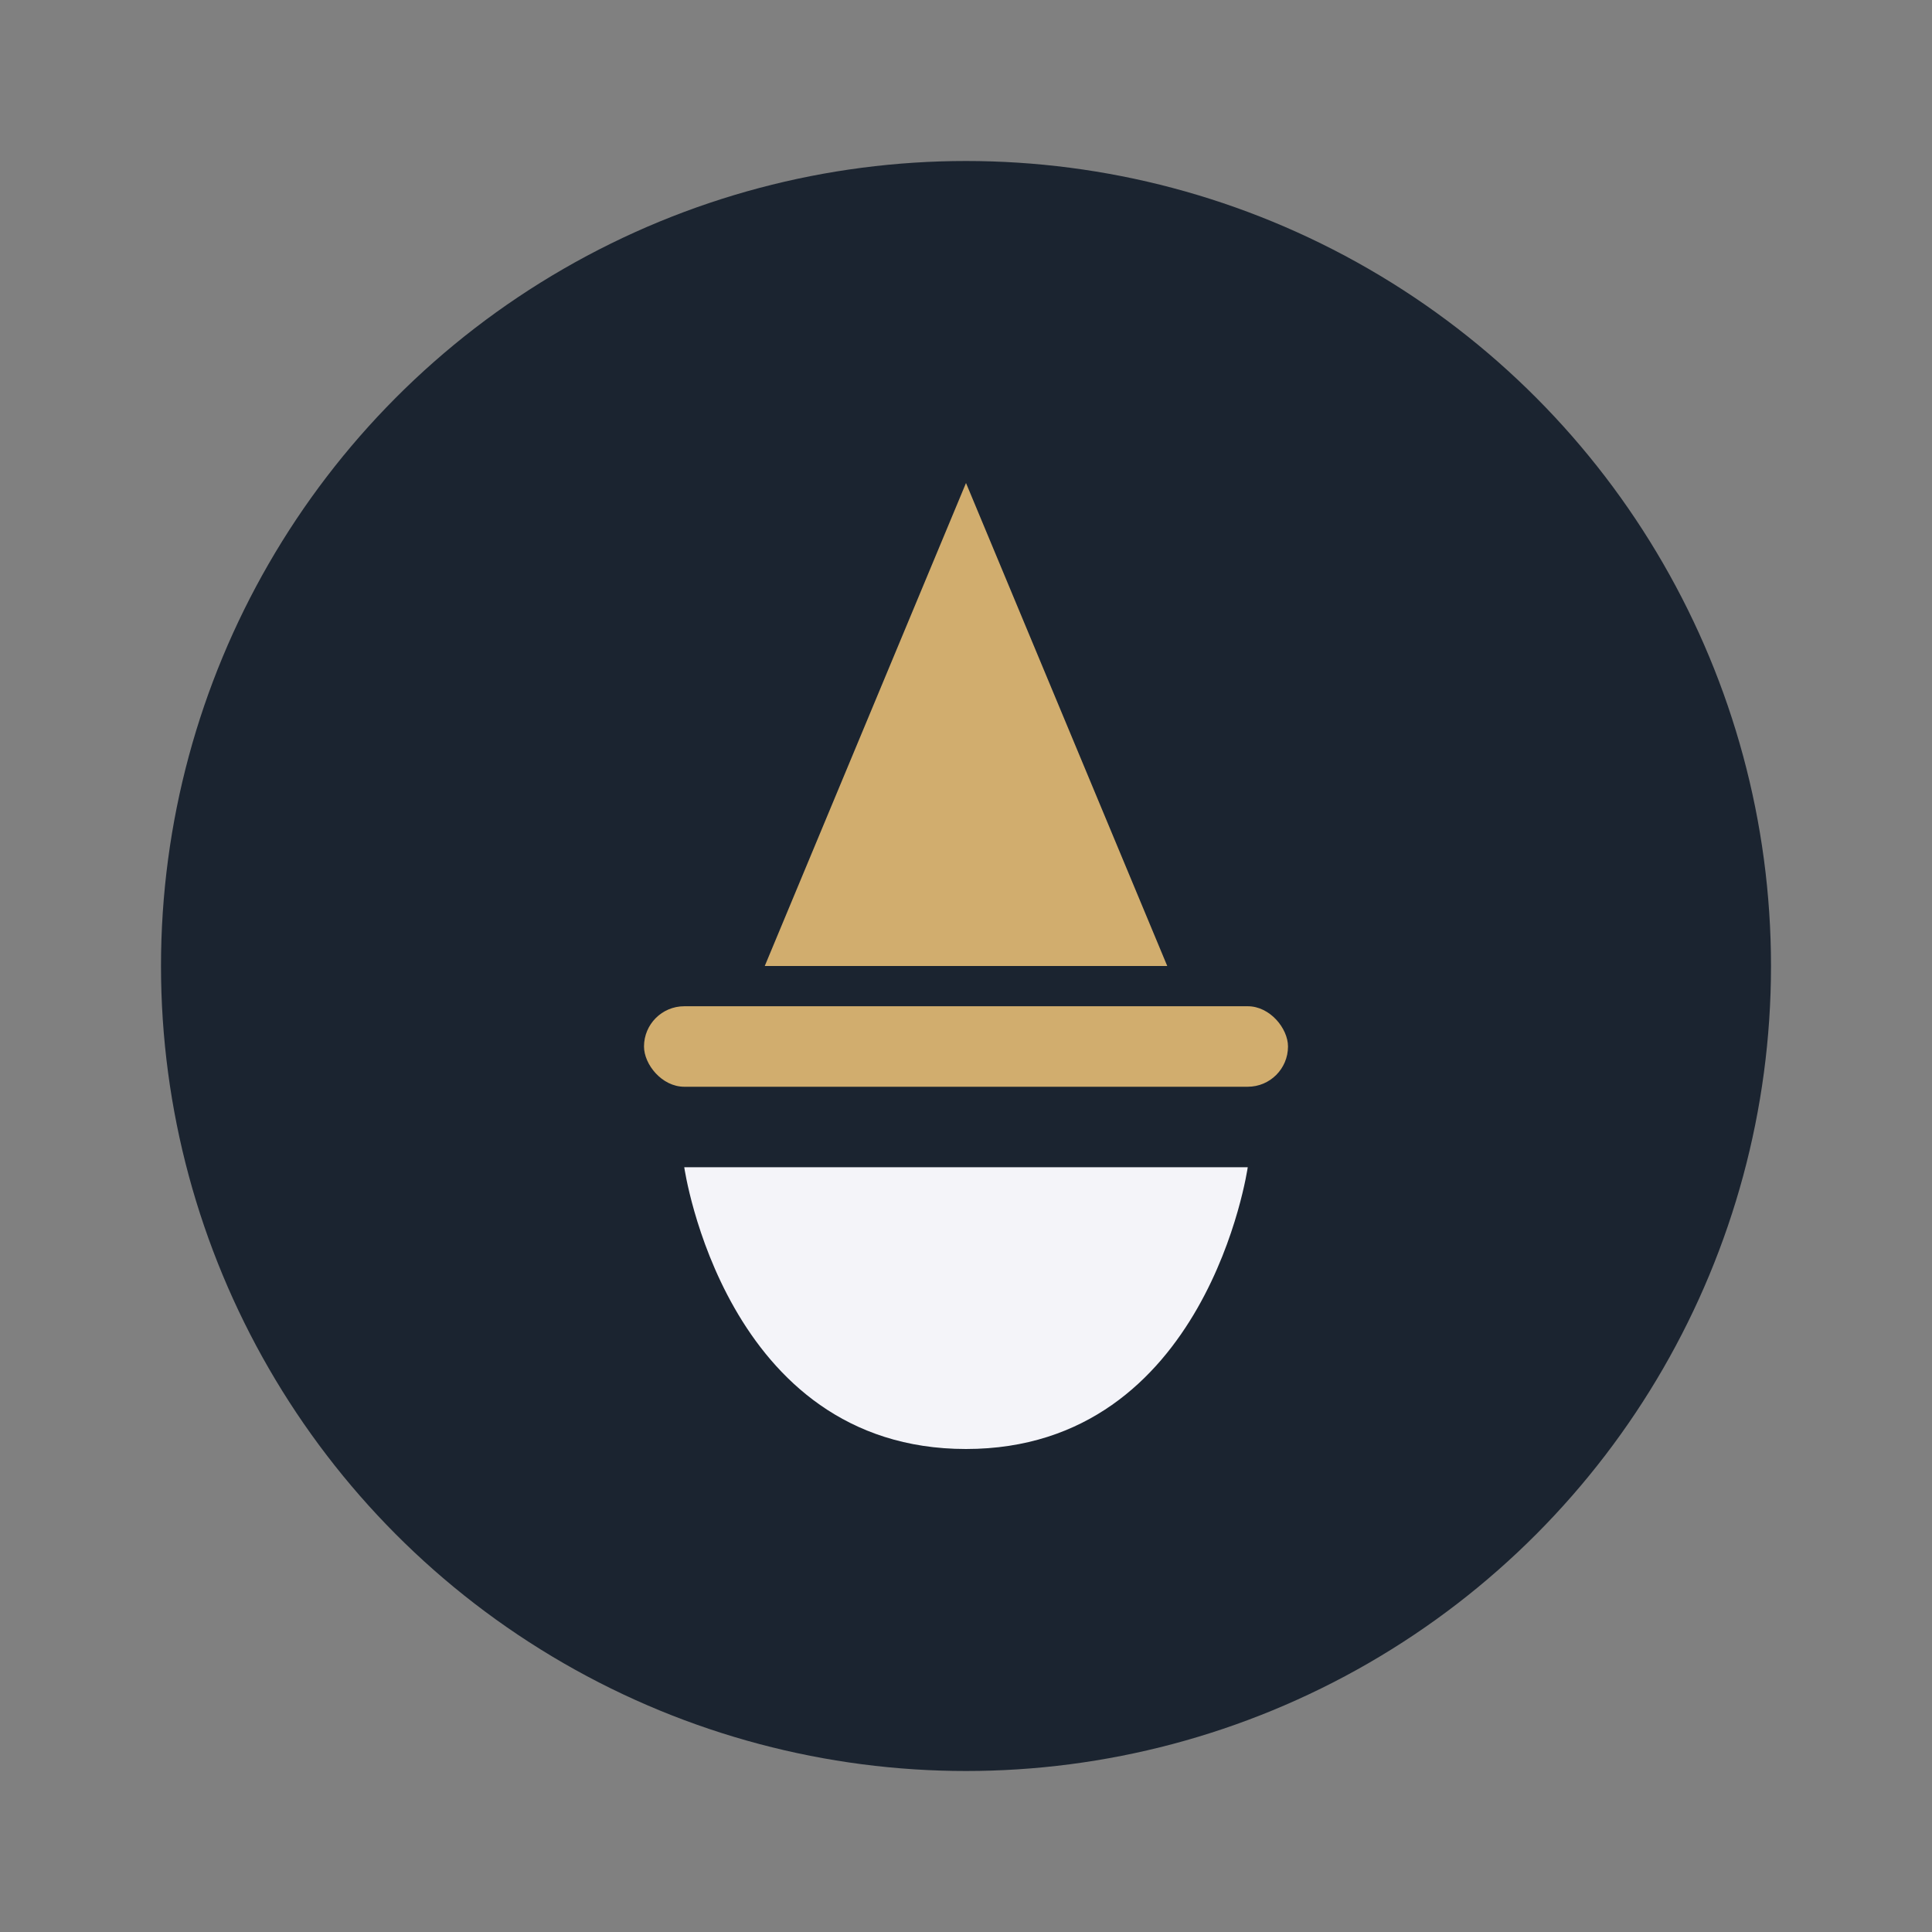
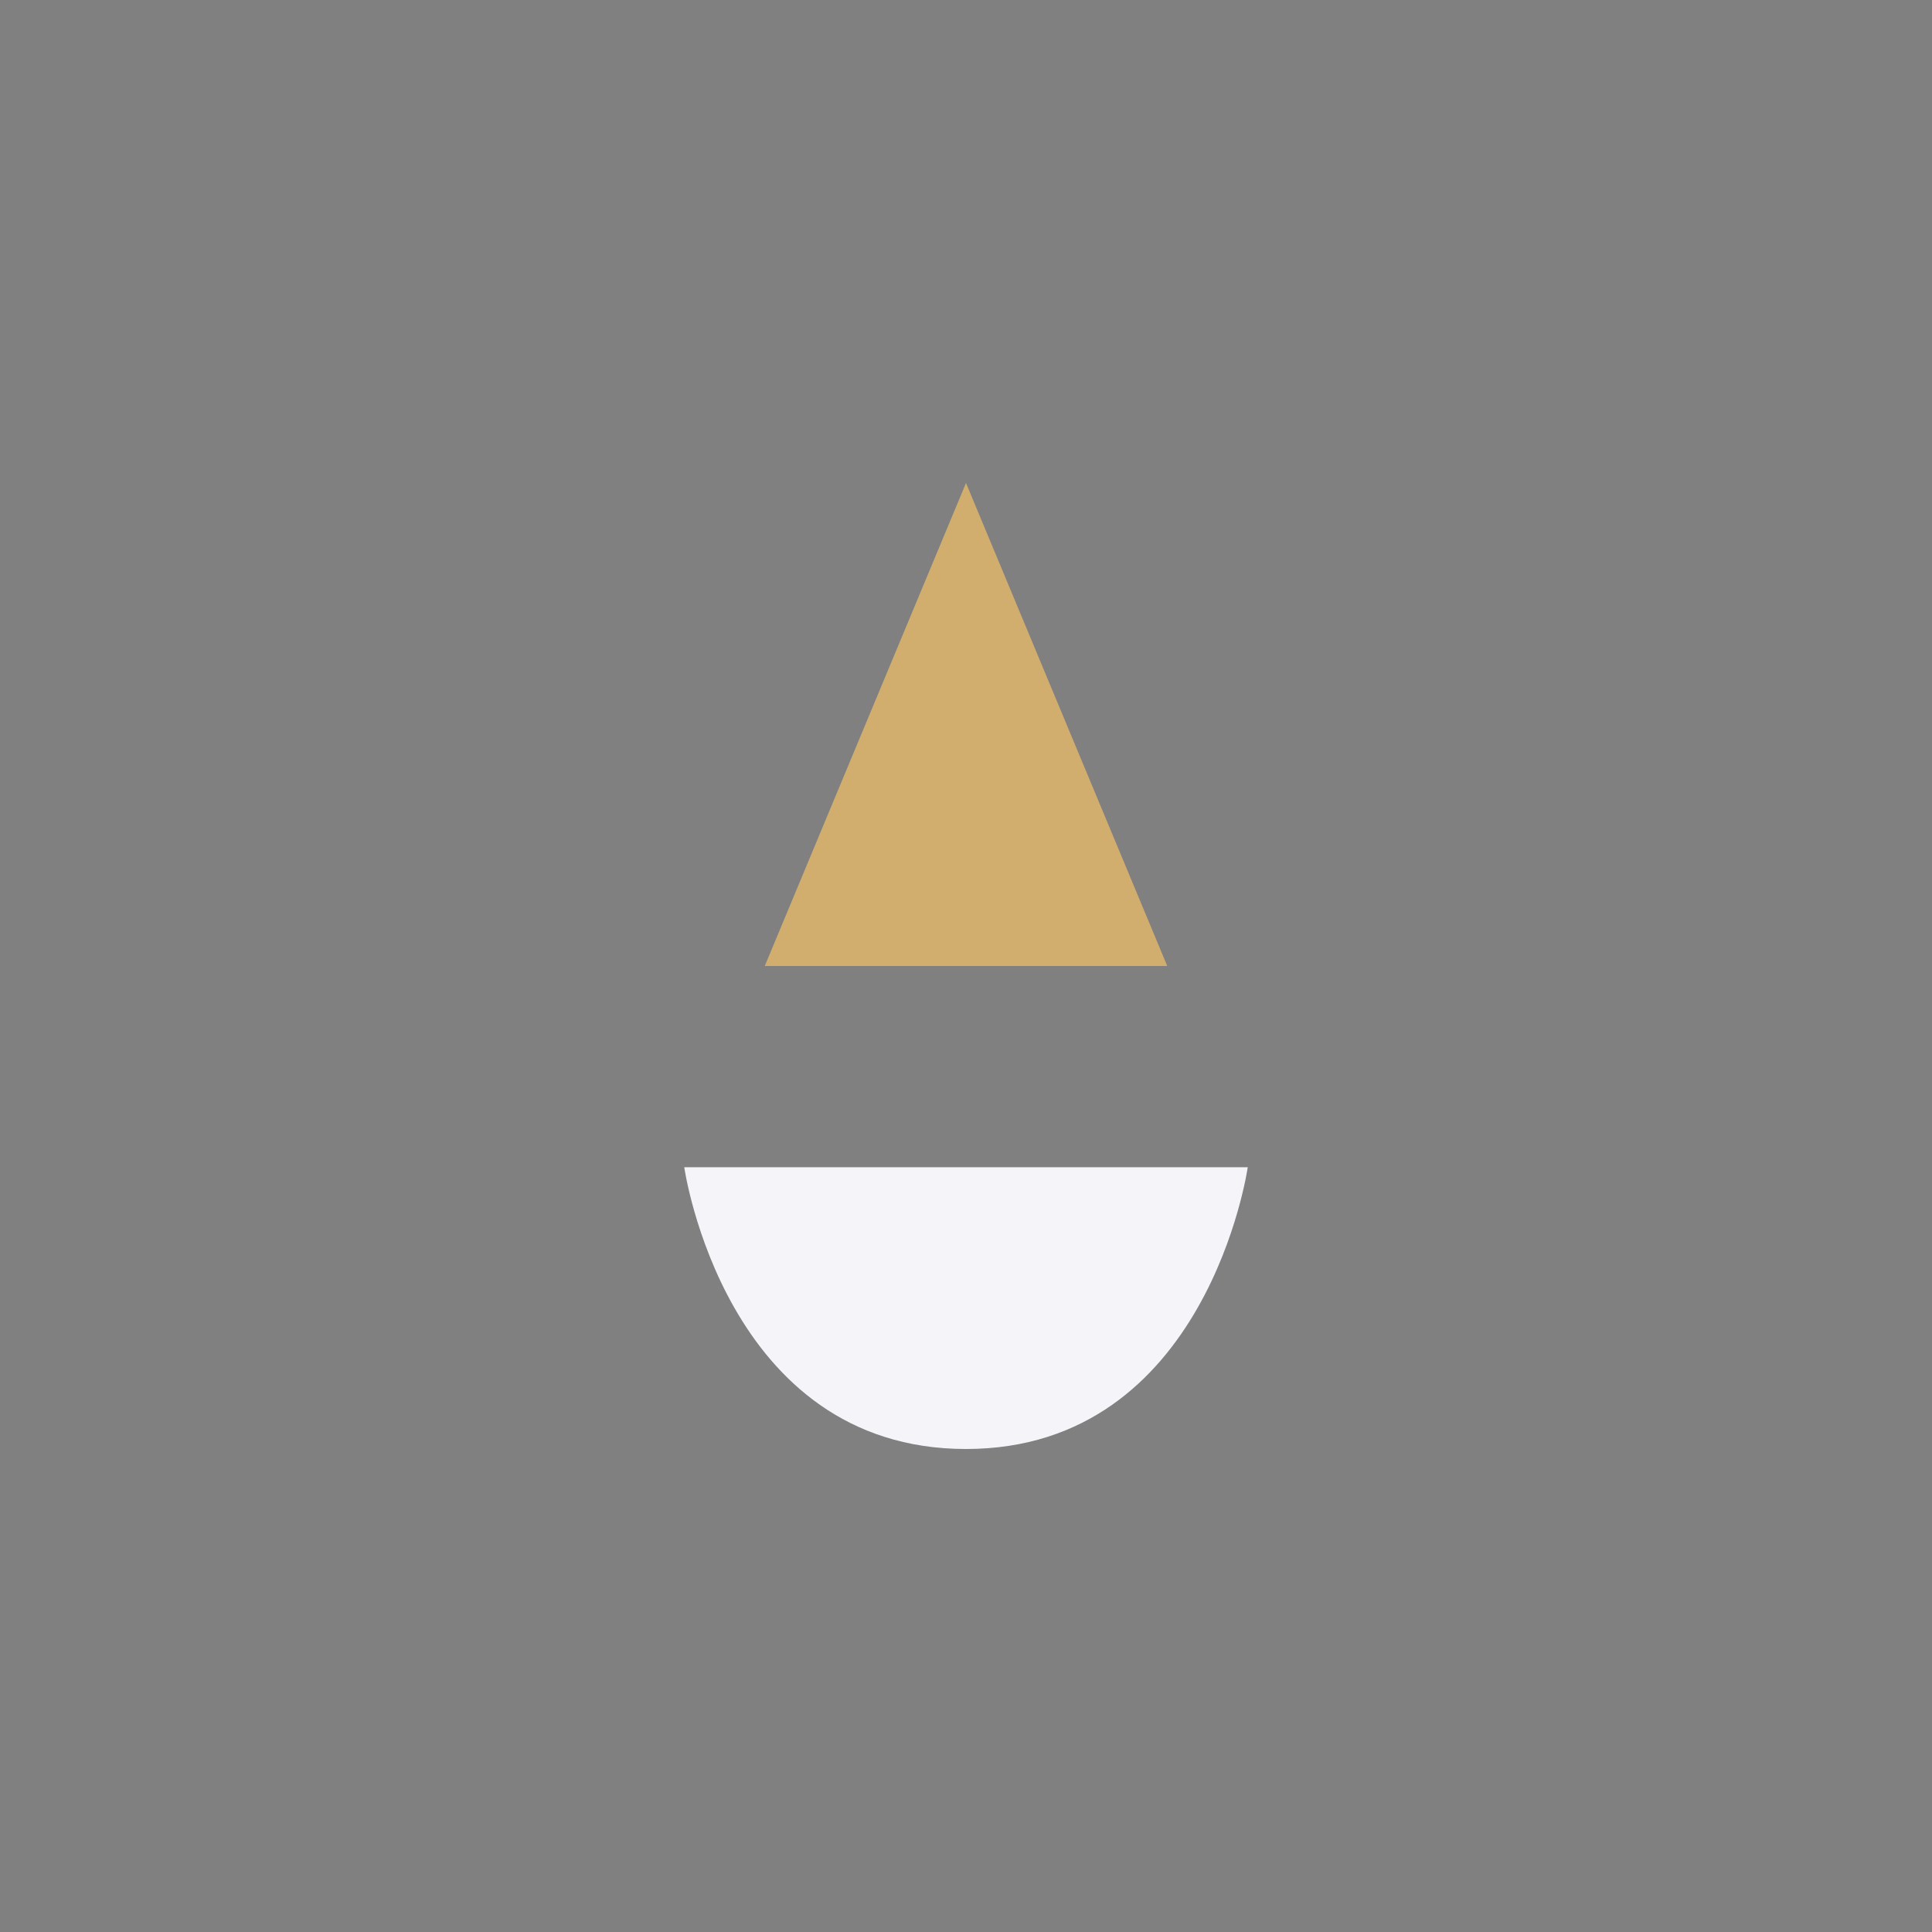
<svg xmlns="http://www.w3.org/2000/svg" width="48" height="48" viewBox="0 0 48 48">
  <rect x="0" y="0" width="48" height="48" fill="#808080" stroke="none" />
-   <circle cx="24" cy="24" r="20" fill="#1B2430" />
  <path d="M24 12l5 12h-10l5-12z" fill="#D1AD6E" />
  <path d="M24 36c6 0 7-7 7-7H17s1 7 7 7z" fill="#F4F4F9" />
-   <rect x="16" y="25" width="16" height="2" rx="1" fill="#D1AD6E" />
</svg>